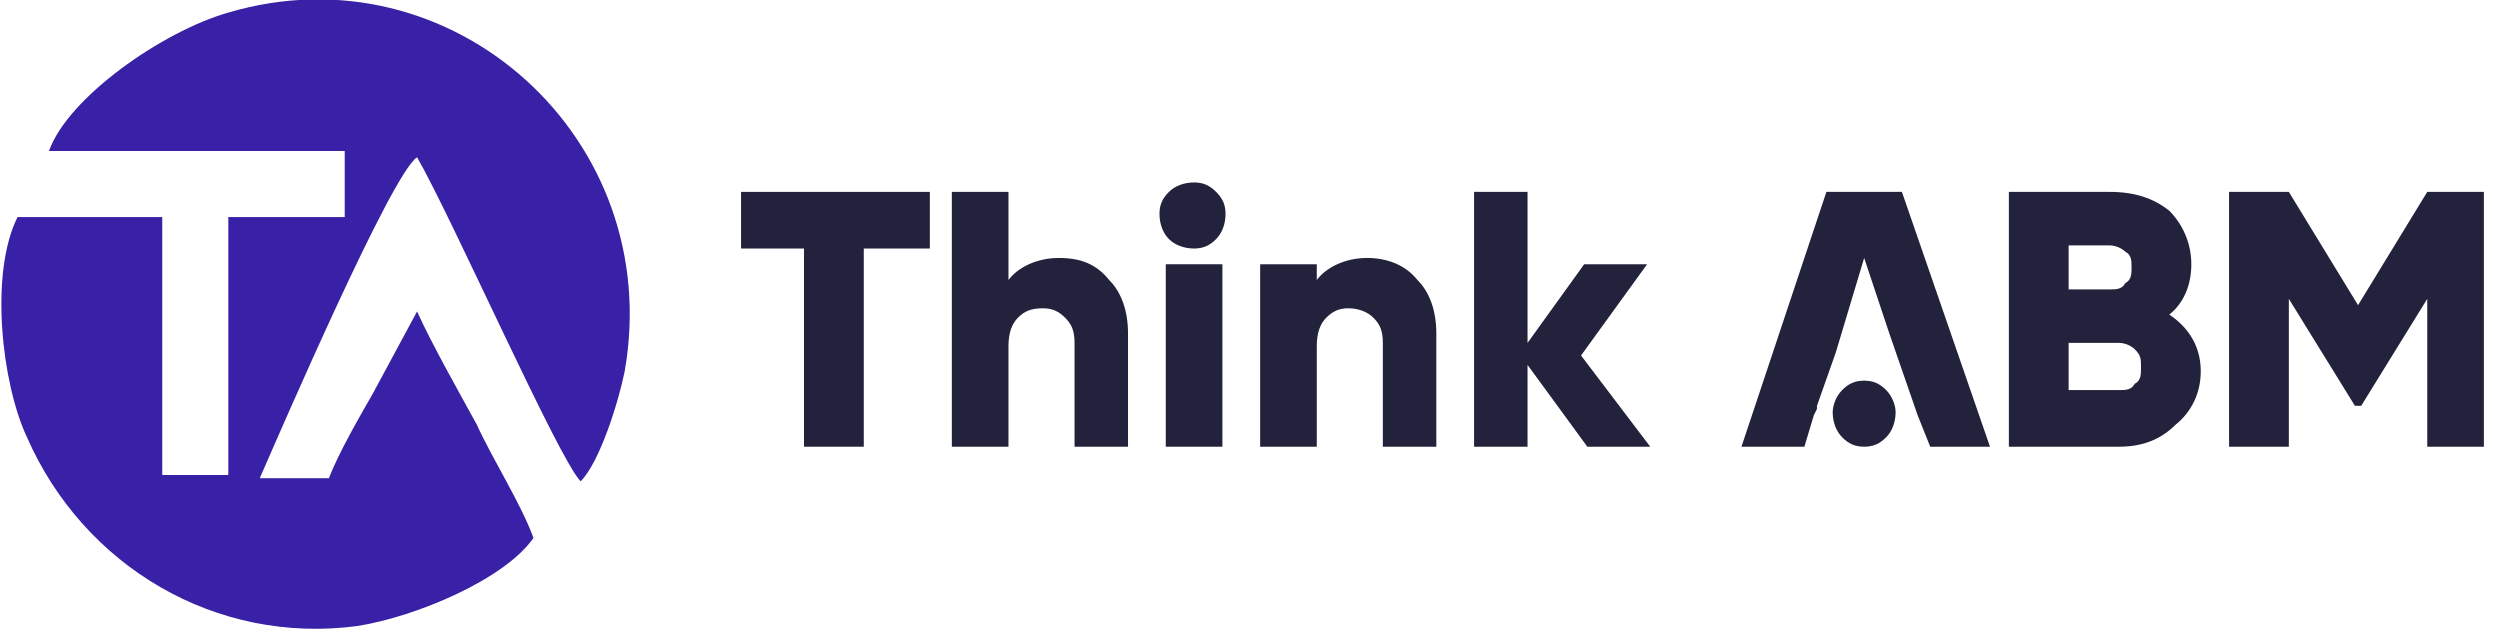
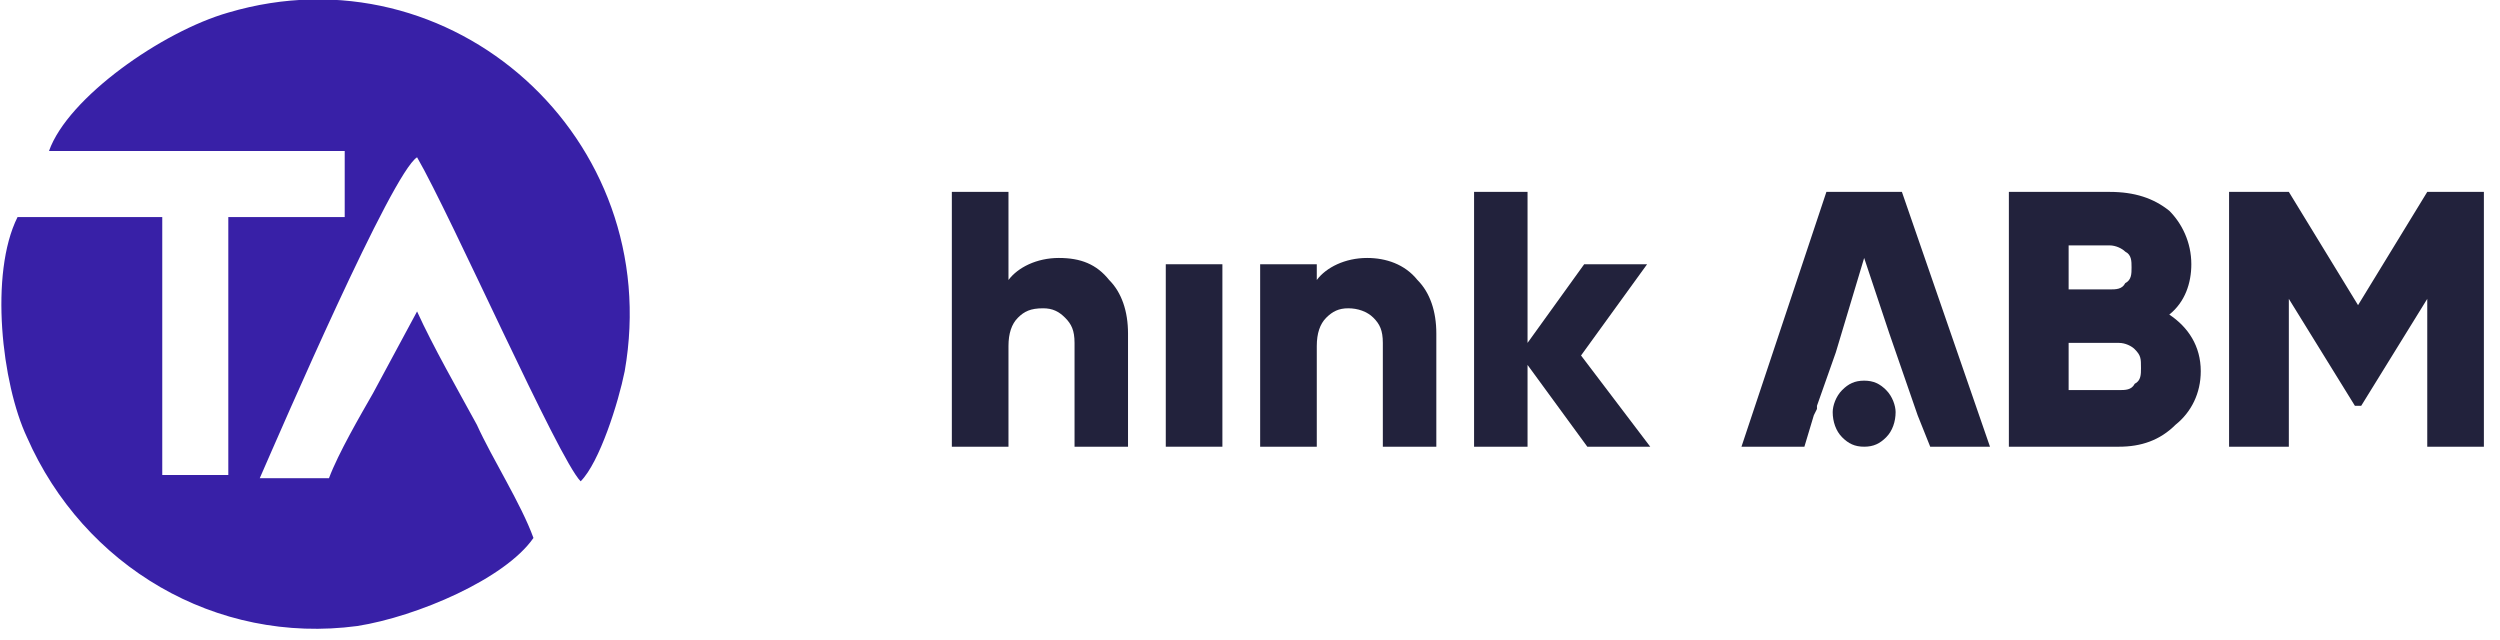
<svg xmlns="http://www.w3.org/2000/svg" width="164" height="42" viewBox="0 0 164 42" fill="none">
  <g clip-path="url(#clip0_4330_4742)">
    <path fill-rule="evenodd" clip-rule="evenodd" d="M123.733 28.685C123.32 29.098 122.907 29.304 122.288 29.304C121.669 29.304 121.256 29.098 120.844 28.685C120.431 28.272 120.225 27.653 120.225 27.034C120.225 26.621 120.431 26.002 120.844 25.59C121.256 25.177 121.669 24.971 122.288 24.971C122.907 24.971 123.32 25.177 123.733 25.59C124.146 26.002 124.352 26.621 124.352 27.034C124.352 27.653 124.146 28.272 123.733 28.685Z" fill="#22223C" />
    <path fill-rule="evenodd" clip-rule="evenodd" d="M126.622 29.304L125.797 27.241L123.94 21.875L122.289 16.922L120.431 23.113L119.193 26.621V26.828L118.987 27.241L118.368 29.304H114.24L119.812 12.588H124.765L130.543 29.304H126.622ZM162.943 12.588V29.304H159.228V19.605L154.895 26.621H154.482L150.148 19.605V29.304H146.227V12.588H150.148L154.688 20.018L159.228 12.588H162.943ZM139.004 25.59C139.417 25.59 139.83 25.59 140.036 25.177C140.449 24.971 140.449 24.558 140.449 24.145C140.449 23.526 140.449 23.32 140.036 22.907C139.83 22.7 139.417 22.494 139.004 22.494H135.702V25.59H139.004ZM138.385 16.097H135.702V18.986H138.385C138.798 18.986 139.211 18.986 139.417 18.573C139.83 18.367 139.83 17.954 139.83 17.541C139.83 17.128 139.83 16.716 139.417 16.509C139.211 16.303 138.798 16.097 138.385 16.097ZM142.306 20.637C143.544 21.462 144.37 22.7 144.37 24.351C144.37 25.796 143.751 27.034 142.719 27.86C141.687 28.891 140.449 29.304 139.004 29.304H131.782V12.588H138.385C140.036 12.588 141.274 13.001 142.306 13.827C143.132 14.652 143.751 15.89 143.751 17.335C143.751 18.573 143.338 19.811 142.306 20.637Z" fill="#22223C" />
    <path fill-rule="evenodd" clip-rule="evenodd" d="M108.256 29.304H104.128L100.207 23.939V29.304H96.699V12.588H100.207V22.494L103.922 17.335H108.049L103.716 23.32L108.256 29.304Z" fill="#22223C" />
    <path fill-rule="evenodd" clip-rule="evenodd" d="M89.683 16.922C90.921 16.922 92.159 17.335 92.984 18.367C93.81 19.192 94.223 20.43 94.223 21.875V29.304H90.714V22.494C90.714 21.669 90.508 21.256 90.095 20.843C89.683 20.43 89.063 20.224 88.444 20.224C87.825 20.224 87.412 20.43 87 20.843C86.587 21.256 86.381 21.875 86.381 22.7V29.304H82.666V17.335H86.381V18.367C87 17.541 88.238 16.922 89.683 16.922Z" fill="#22223C" />
    <path fill-rule="evenodd" clip-rule="evenodd" d="M76.475 29.304V17.335H80.189V29.304H76.475Z" fill="#22223C" />
-     <path fill-rule="evenodd" clip-rule="evenodd" d="M79.777 15.684C79.364 16.097 78.952 16.303 78.332 16.303C77.713 16.303 77.094 16.097 76.682 15.684C76.269 15.271 76.062 14.652 76.062 14.033C76.062 13.414 76.269 13.001 76.682 12.588C77.094 12.176 77.713 11.969 78.332 11.969C78.952 11.969 79.364 12.176 79.777 12.588C80.19 13.001 80.396 13.414 80.396 14.033C80.396 14.652 80.19 15.271 79.777 15.684Z" fill="#22223C" />
    <path fill-rule="evenodd" clip-rule="evenodd" d="M69.458 16.922C70.903 16.922 71.934 17.335 72.76 18.367C73.585 19.192 73.998 20.43 73.998 21.875V29.304H70.49V22.494C70.49 21.669 70.283 21.256 69.871 20.843C69.458 20.43 69.045 20.224 68.426 20.224C67.601 20.224 67.188 20.43 66.775 20.843C66.362 21.256 66.156 21.875 66.156 22.7V29.304H62.441V12.588H66.156V18.367C66.775 17.541 68.013 16.922 69.458 16.922Z" fill="#22223C" />
-     <path fill-rule="evenodd" clip-rule="evenodd" d="M60.997 12.588V16.303H56.664V29.304H52.743V16.303H48.615V12.588H60.997Z" fill="#22223C" />
    <path fill-rule="evenodd" clip-rule="evenodd" d="M27.36 10.318C29.63 14.239 36.646 30.13 38.091 31.574C39.329 30.336 40.567 26.415 40.98 24.351C43.663 9.08 29.63 -3.508 14.977 0.825C10.644 2.064 4.453 6.397 3.214 9.906H22.613V14.239H14.977V31.162H10.644V14.239H1.151C-0.707 17.954 0.119 25.177 1.77 28.685C5.484 37.146 14.152 42.305 23.439 41.067C27.36 40.448 33.138 37.972 34.995 35.289C34.17 33.019 32.312 30.13 31.28 27.86C30.042 25.59 28.391 22.7 27.36 20.43L24.47 25.796C23.645 27.241 22.2 29.717 21.581 31.368H17.041C18.486 28.066 25.709 11.35 27.36 10.318Z" fill="#3820A7" />
  </g>
  <defs>
    <clipPath id="clip0_4330_4742">
      <rect width="163.062" height="41.274" fill="white" />
    </clipPath>
  </defs>
</svg>